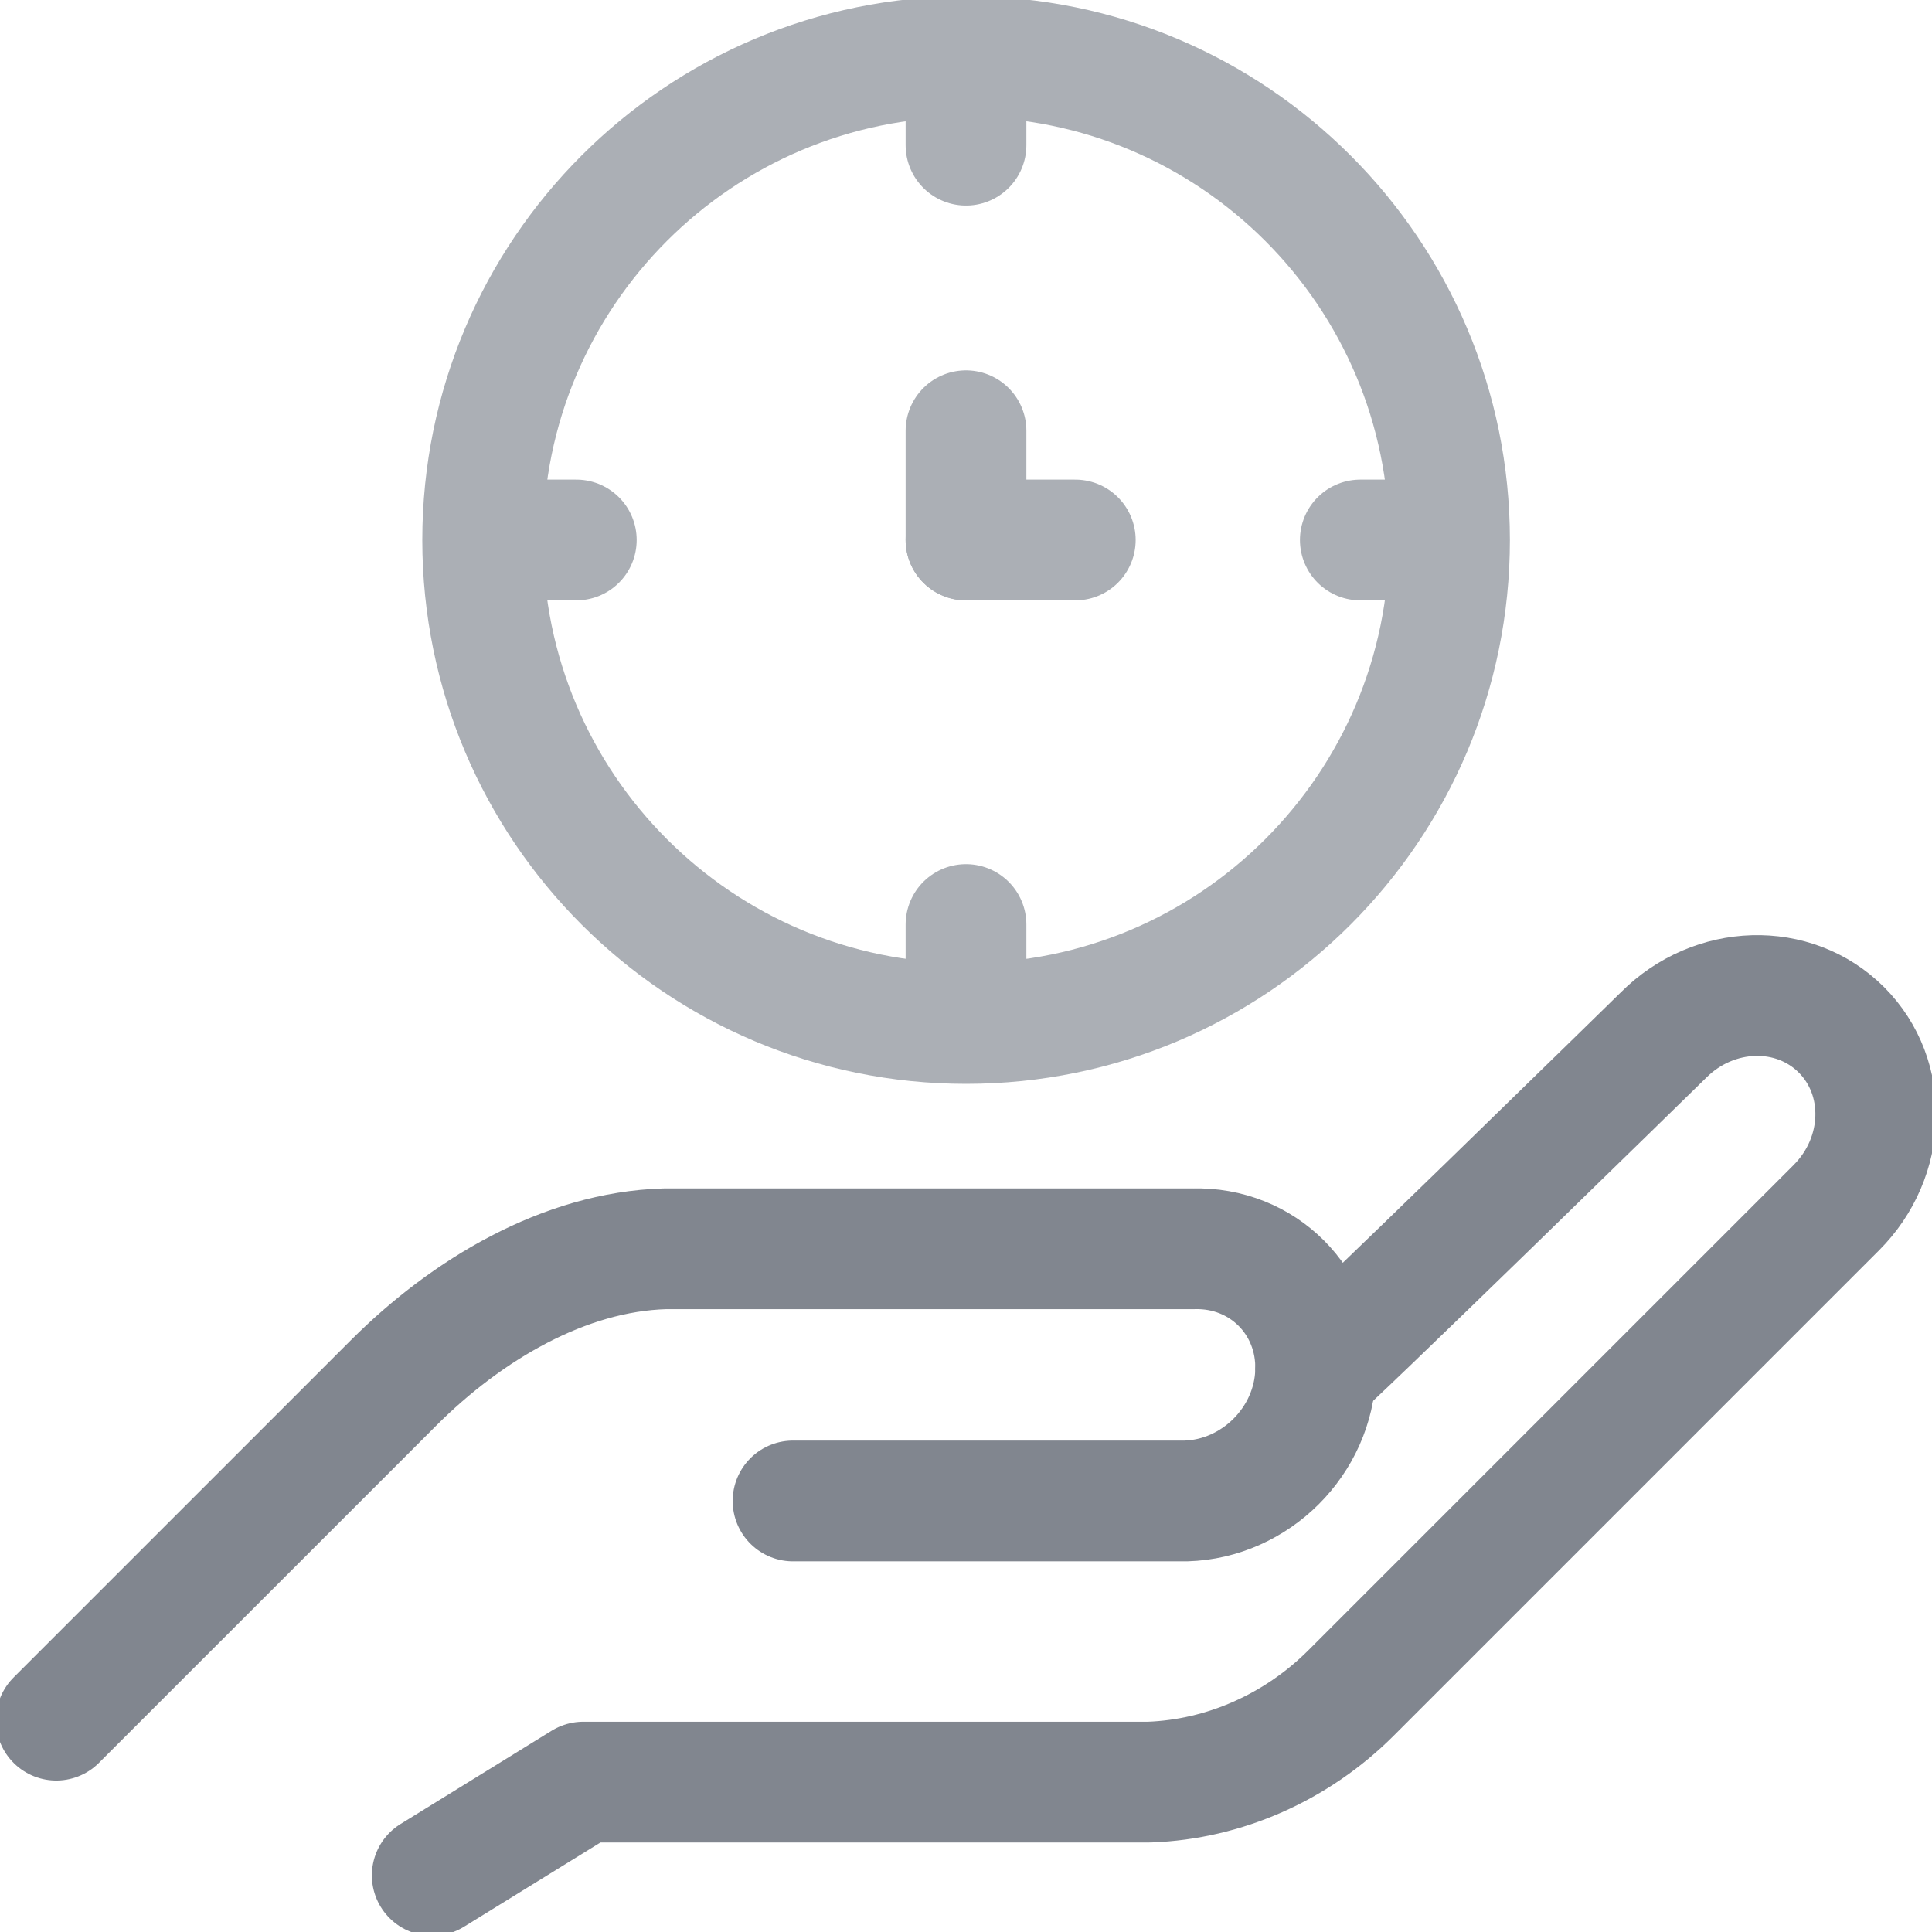
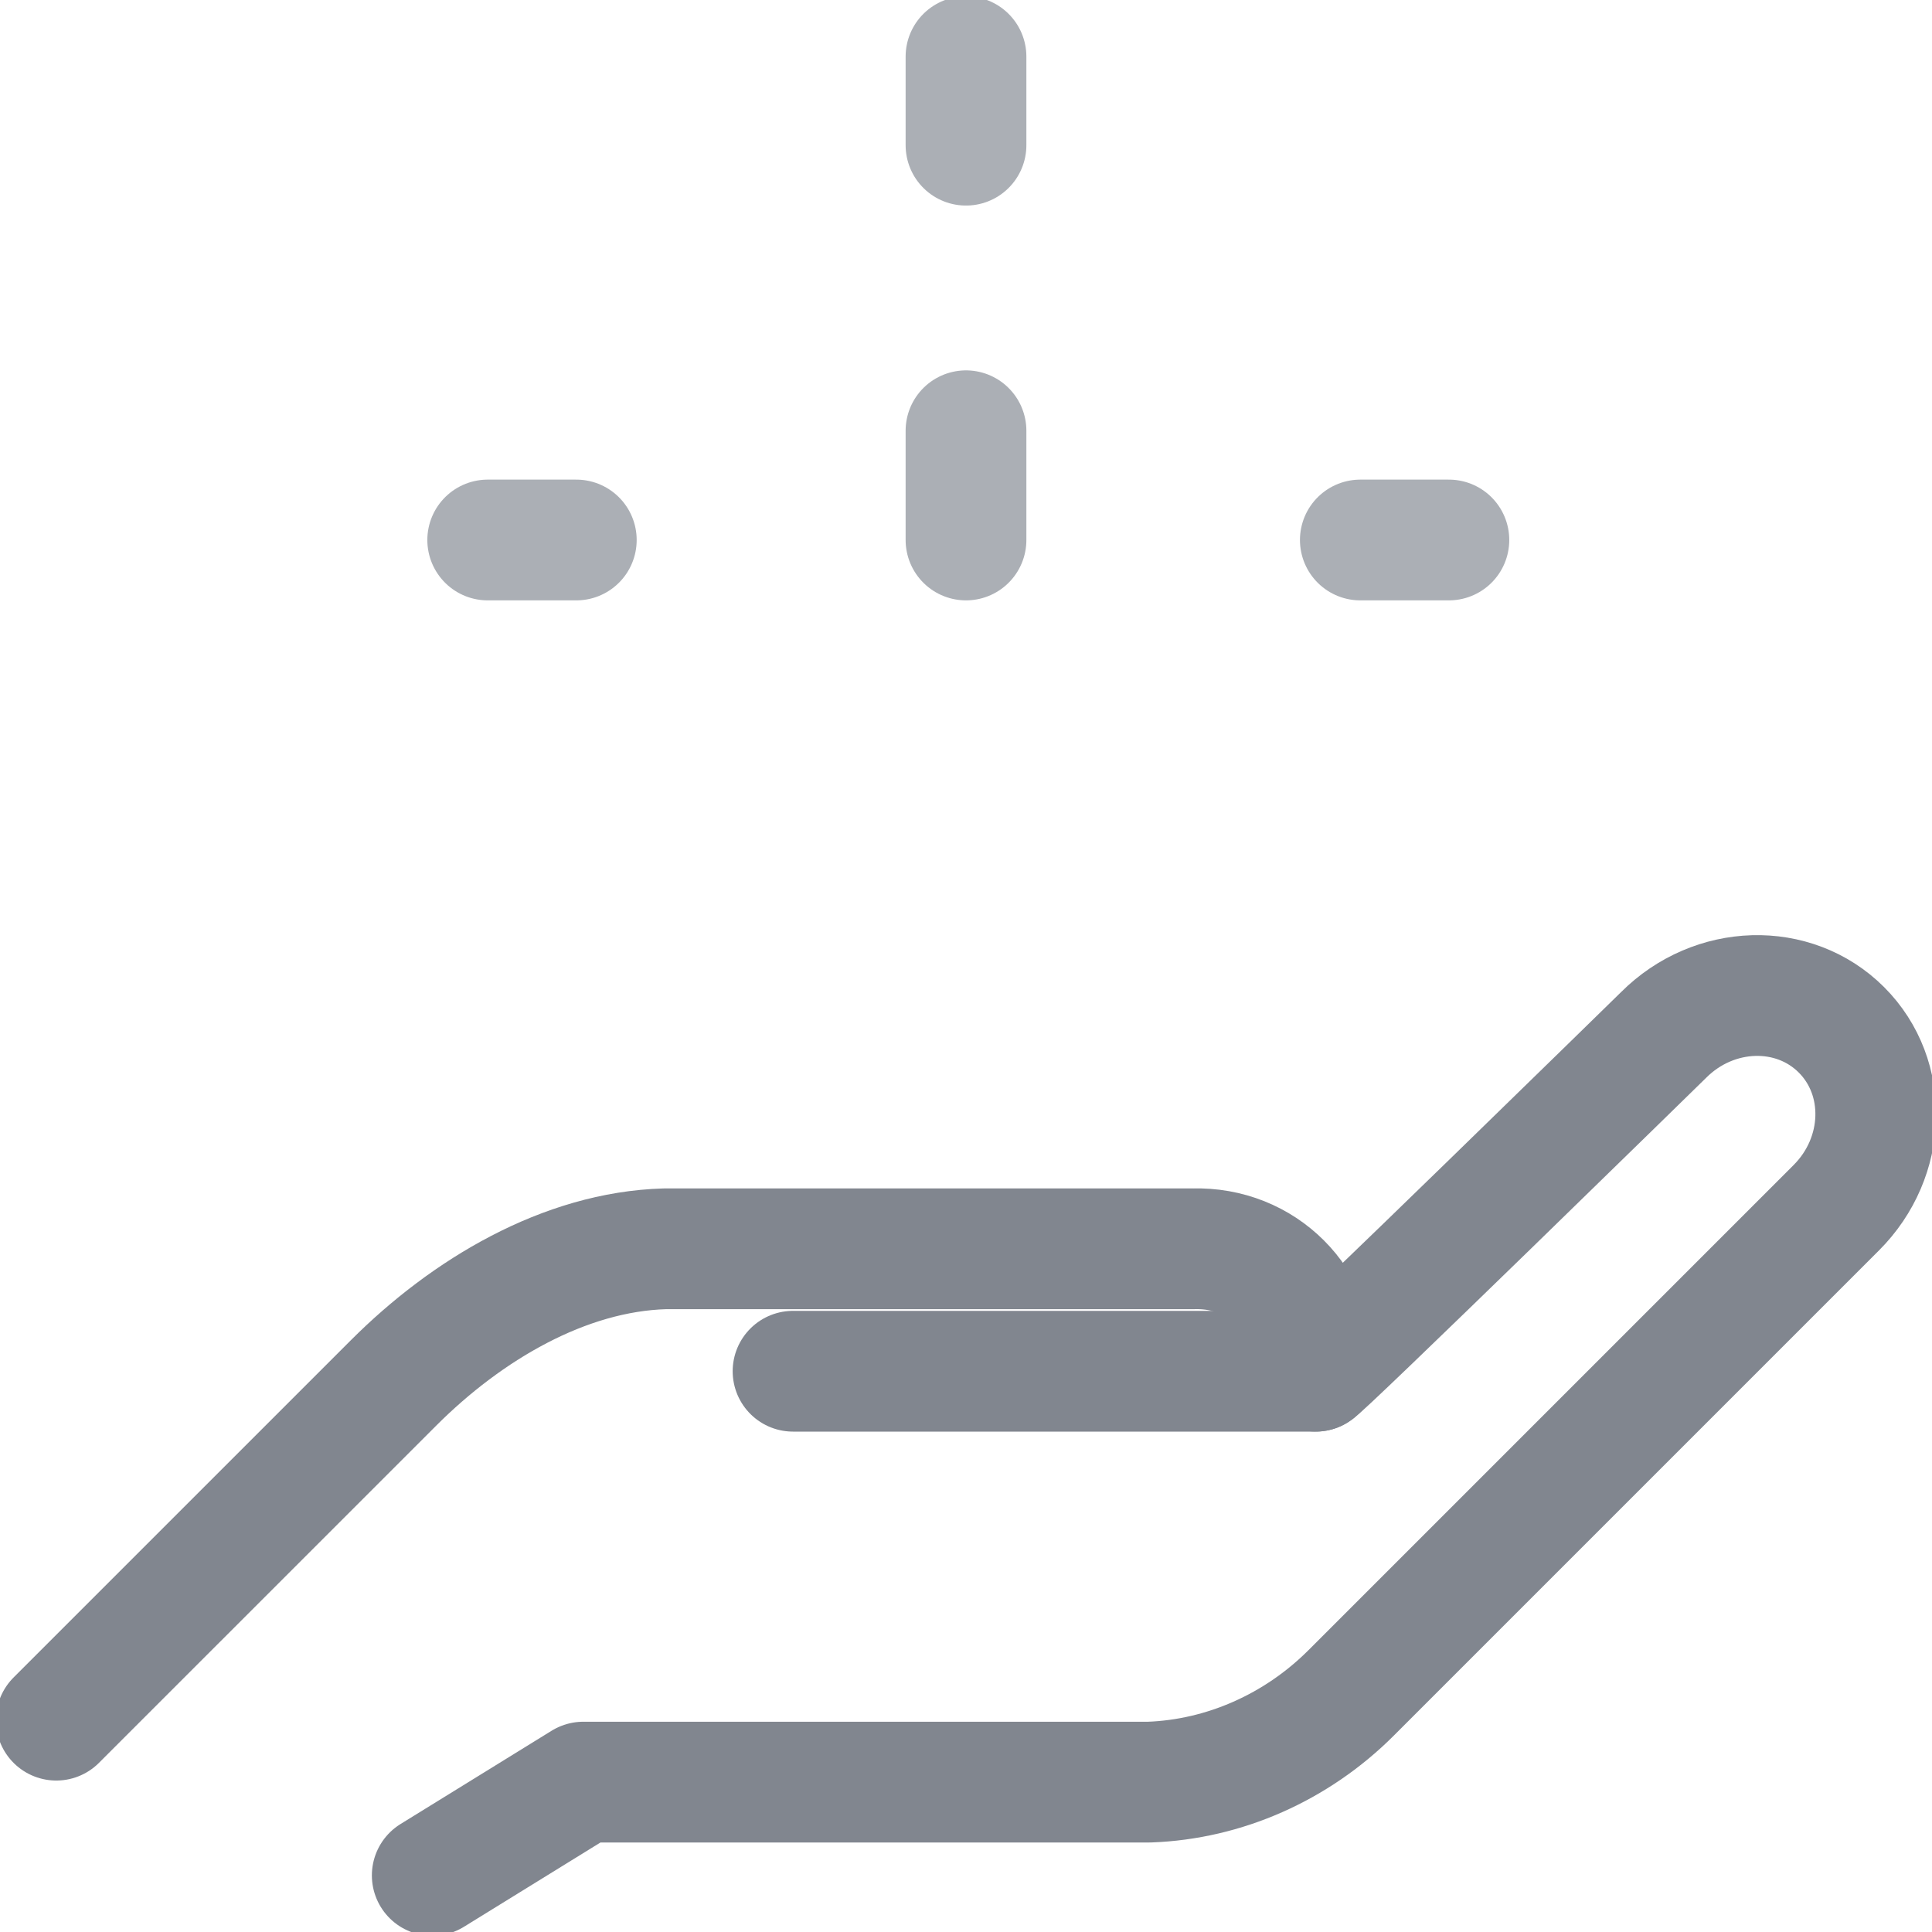
<svg xmlns="http://www.w3.org/2000/svg" width="48" height="48" viewBox="0 0 48 48" fill="none">
  <g clip-path="url(#clip0_6671_91791)">
    <path d="M10.739 46.594L14.493 44.276H28.555C30.414 44.209 32.214 43.413 33.567 42.061L45.623 30.005C46.878 28.75 46.935 26.771 45.75 25.586C44.565 24.401 42.587 24.458 41.331 25.714C41.331 25.714 32.683 34.175 32.686 34.068C32.736 32.338 31.374 30.976 29.644 31.026H16.52C14.021 31.098 11.597 32.539 9.78 34.356L1.398 42.737" stroke="#81868F" stroke-width="3" stroke-miterlimit="10" stroke-linecap="round" stroke-linejoin="round" />
-     <path d="M32.687 34.068C32.637 35.798 31.194 37.241 29.463 37.291H19.703" stroke="#81868F" stroke-width="3" stroke-miterlimit="10" stroke-linecap="round" stroke-linejoin="round" />
-     <path d="M36.013 13.417C36.013 20.05 30.636 25.428 24.003 25.428C17.369 25.428 11.992 20.05 11.992 13.417C11.992 6.784 17.369 1.407 24.003 1.407C30.636 1.407 36.013 6.784 36.013 13.417Z" stroke="#ABAFB5" stroke-width="3" stroke-miterlimit="10" stroke-linecap="round" stroke-linejoin="round" />
+     <path d="M32.687 34.068H19.703" stroke="#81868F" stroke-width="3" stroke-miterlimit="10" stroke-linecap="round" stroke-linejoin="round" />
    <path d="M14.318 13.416H12.117" stroke="#ABAFB5" stroke-width="3" stroke-miterlimit="10" stroke-linecap="round" stroke-linejoin="round" />
    <path d="M35.997 13.416H33.797" stroke="#ABAFB5" stroke-width="3" stroke-miterlimit="10" stroke-linecap="round" stroke-linejoin="round" />
-     <path d="M24 22.97V25.17" stroke="#ABAFB5" stroke-width="3" stroke-miterlimit="10" stroke-linecap="round" stroke-linejoin="round" />
    <path d="M24 1.407V3.607" stroke="#ABAFB5" stroke-width="3" stroke-miterlimit="10" stroke-linecap="round" stroke-linejoin="round" />
-     <path d="M26.715 13.416H24" stroke="#ABAFB5" stroke-width="3" stroke-miterlimit="10" stroke-linecap="round" stroke-linejoin="round" />
    <path d="M24 10.702V13.416" stroke="#ABAFB5" stroke-width="3" stroke-miterlimit="10" stroke-linecap="round" stroke-linejoin="round" />
  </g>
  <defs>
    <clipPath id="clip0_6671_91791">
      <rect width="48" height="48" fill="white" />
    </clipPath>
  </defs>
</svg>